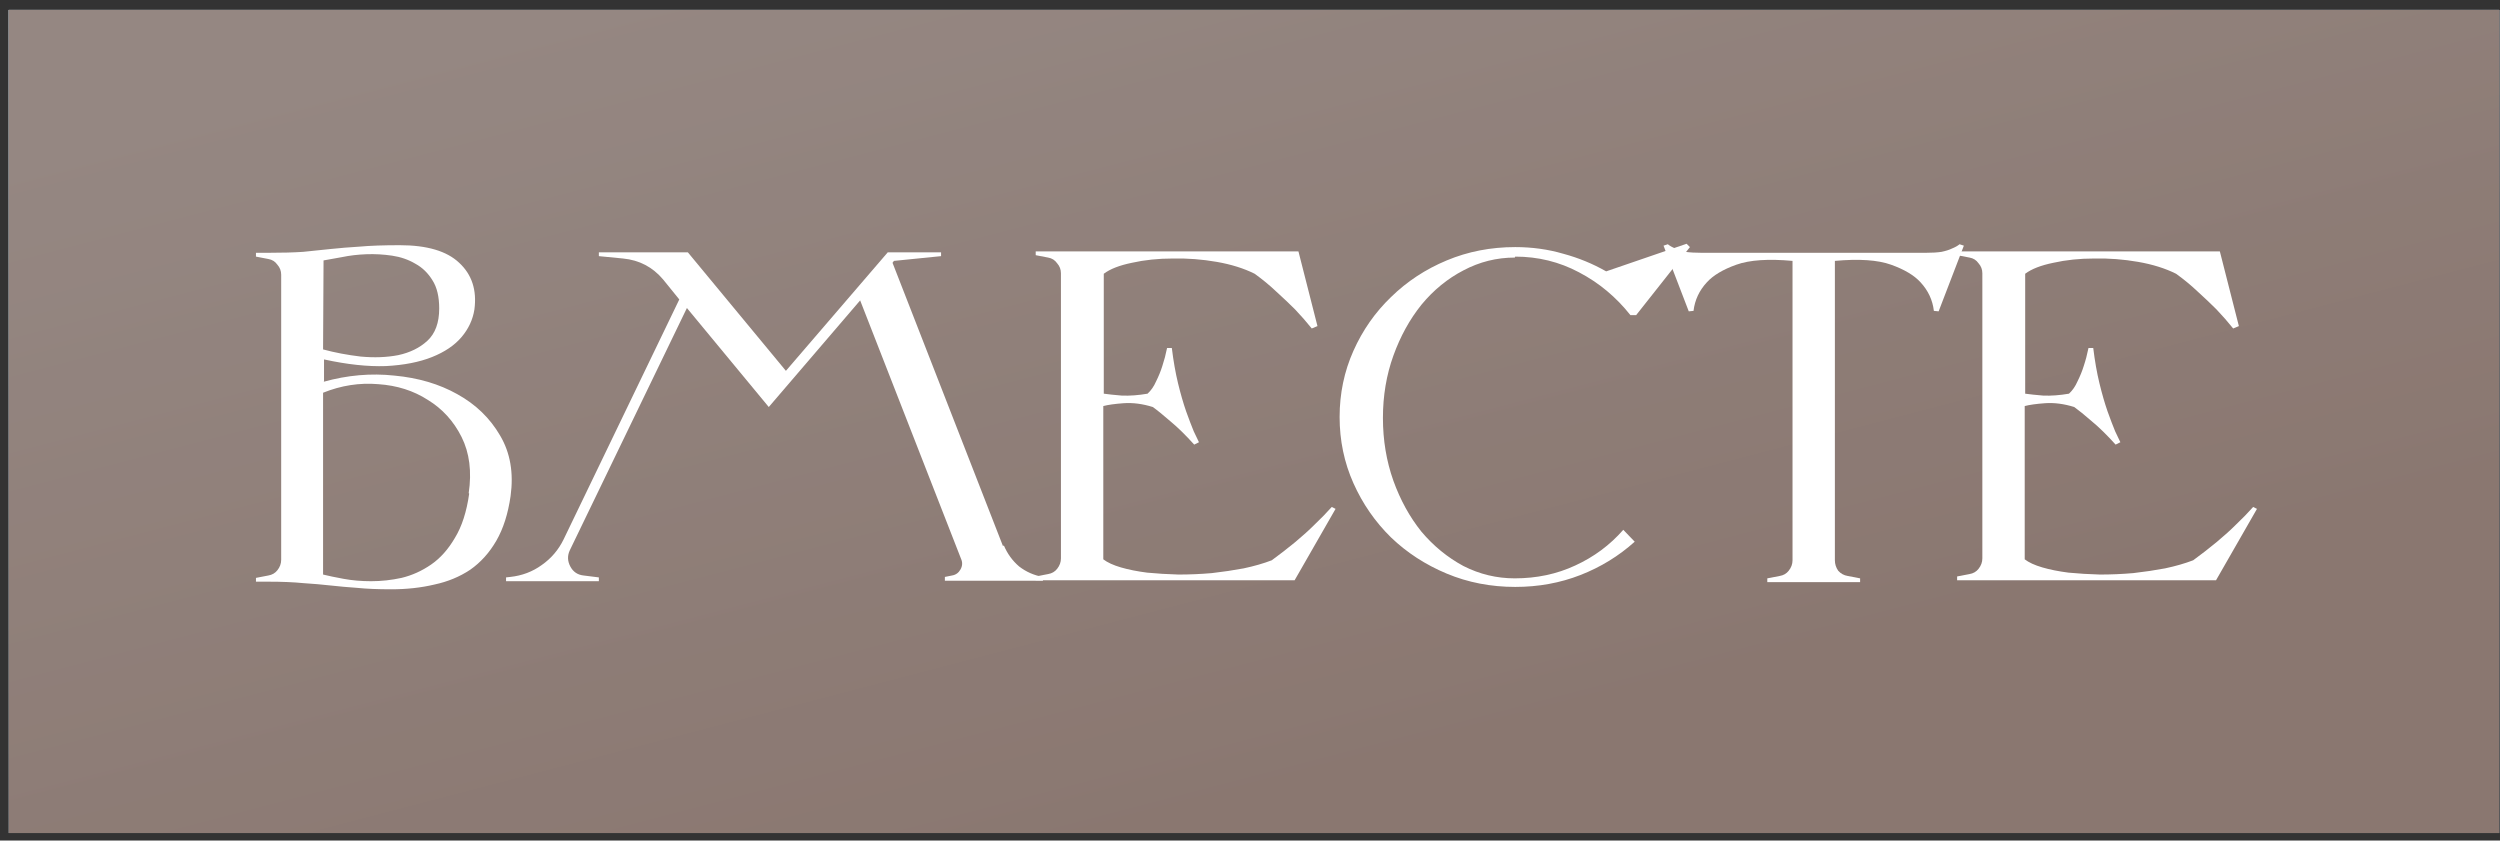
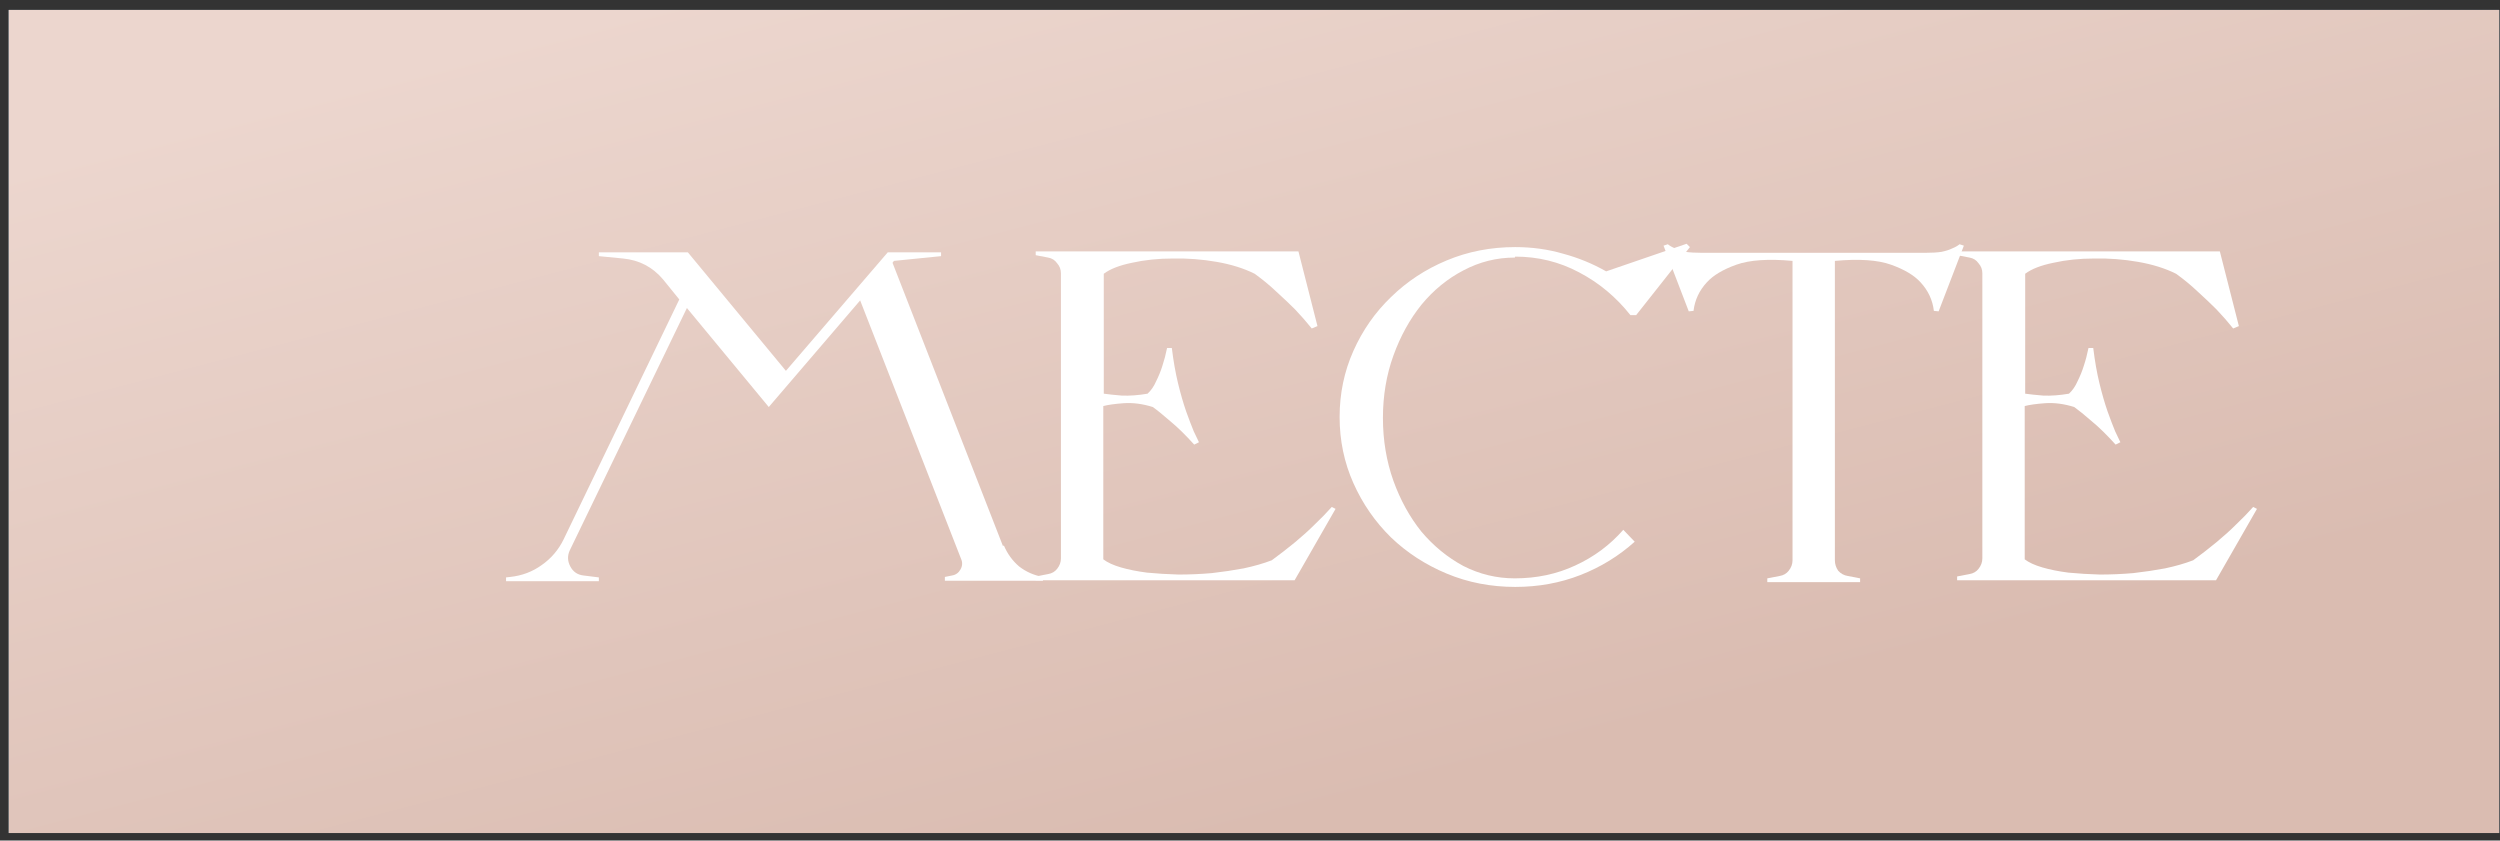
<svg xmlns="http://www.w3.org/2000/svg" width="232" height="78" viewBox="0 0 232 78" fill="none">
  <rect x="0" y="0" width="232" height="78" fill="#333333" stroke="none" />
-   <path d="M0.811 0.922H231.926V77.305H0.811V0.922Z" fill="url(#paint0_linear_487_5541)" />
  <path d="M0.811 0.922H231.926V77.305H0.811V0.922Z" fill="url(#paint1_linear_487_5541)" />
  <path d="M0.811 0.922H231.926V77.305H0.811V0.922Z" fill="url(#paint2_linear_487_5541)" />
-   <path d="M0.811 0.922H231.926V77.305H0.811V0.922Z" fill="black" fill-opacity="0.37" style="mix-blend-mode:overlay" />
-   <path d="M30.025 35.43C32.233 34.812 34.427 34.62 36.606 34.856C38.814 35.062 40.758 35.636 42.436 36.578C44.144 37.52 45.469 38.801 46.411 40.421C47.353 42.011 47.677 43.881 47.383 46.03C47.147 47.679 46.706 49.063 46.058 50.182C45.41 51.301 44.6 52.199 43.629 52.876C42.657 53.524 41.553 53.98 40.316 54.245C39.079 54.54 37.739 54.687 36.297 54.687C35.06 54.687 34.015 54.643 33.161 54.555C32.307 54.496 31.482 54.422 30.687 54.334C29.892 54.245 29.038 54.172 28.126 54.113C27.242 54.025 26.168 53.98 24.901 53.98H23.753V53.627L24.901 53.406C25.255 53.347 25.534 53.185 25.741 52.92C25.976 52.626 26.094 52.302 26.094 51.949V25.492C26.094 25.139 25.976 24.829 25.741 24.564C25.534 24.27 25.255 24.093 24.901 24.035L23.753 23.814V23.46H24.901C26.168 23.46 27.242 23.431 28.126 23.372C29.009 23.284 29.863 23.195 30.687 23.107C31.512 23.019 32.41 22.945 33.382 22.886C34.353 22.798 35.59 22.754 37.092 22.754C39.624 22.754 41.464 23.298 42.613 24.388C43.791 25.477 44.262 26.92 44.026 28.716C43.879 29.659 43.481 30.512 42.834 31.278C42.186 32.044 41.273 32.662 40.095 33.133C38.917 33.604 37.489 33.884 35.811 33.972C34.133 34.031 32.218 33.825 30.069 33.354V35.386L30.025 35.43ZM29.981 32.426C31.07 32.721 32.233 32.942 33.47 33.089C34.736 33.207 35.899 33.163 36.959 32.956C38.049 32.721 38.947 32.279 39.654 31.631C40.39 30.954 40.758 29.953 40.758 28.628C40.758 27.538 40.552 26.67 40.139 26.022C39.727 25.345 39.197 24.829 38.549 24.476C37.901 24.093 37.18 23.843 36.385 23.725C35.59 23.608 34.795 23.563 34 23.593C33.205 23.622 32.454 23.711 31.747 23.858C31.041 23.976 30.466 24.079 30.025 24.167L29.981 32.426ZM43.496 45.765C43.791 43.763 43.57 42.026 42.834 40.553C42.097 39.081 41.052 37.933 39.698 37.108C38.373 36.254 36.841 35.769 35.104 35.651C33.367 35.504 31.659 35.769 29.981 36.446V53.318C30.452 53.436 31.085 53.568 31.88 53.715C32.675 53.863 33.529 53.936 34.442 53.936C35.384 53.936 36.326 53.833 37.268 53.627C38.24 53.392 39.153 52.979 40.007 52.391C40.861 51.801 41.597 50.977 42.215 49.917C42.863 48.857 43.305 47.488 43.54 45.809L43.496 45.765Z" fill="white" />
  <path d="M93.161 50.624C93.485 51.389 93.956 52.037 94.574 52.567C95.222 53.068 95.958 53.392 96.783 53.539V53.892H87.684V53.539L88.347 53.406C88.7 53.347 88.965 53.156 89.141 52.832C89.318 52.508 89.333 52.184 89.186 51.86L79.822 27.877L71.342 37.771L63.745 28.584L52.879 51.065C52.644 51.566 52.659 52.067 52.924 52.567C53.189 53.068 53.601 53.347 54.16 53.406L55.574 53.583V53.936H46.961V53.583L47.358 53.539C48.448 53.421 49.42 53.053 50.273 52.435C51.157 51.816 51.834 51.021 52.305 50.05L63.038 27.789L61.536 25.934C60.565 24.785 59.328 24.137 57.826 23.99L55.574 23.77V23.416H63.833L72.932 34.414L82.384 23.416H87.331V23.77L82.958 24.211L82.826 24.388L93.073 50.668L93.161 50.624Z" fill="white" />
  <path d="M123.94 47.223L120.141 53.848H96.114V53.495L97.262 53.274C97.616 53.215 97.895 53.053 98.102 52.788C98.337 52.493 98.455 52.17 98.455 51.816V25.36C98.455 25.006 98.337 24.697 98.102 24.432C97.895 24.137 97.616 23.961 97.262 23.902L96.114 23.681V23.328H120.495L122.261 30.262L121.731 30.483C121.26 29.894 120.745 29.305 120.186 28.716C119.685 28.216 119.111 27.671 118.463 27.082C117.845 26.493 117.167 25.934 116.431 25.404C115.43 24.903 114.252 24.535 112.898 24.299C111.543 24.064 110.189 23.961 108.834 23.99C107.48 23.99 106.214 24.123 105.036 24.388C103.887 24.623 103.019 24.962 102.43 25.404V36.534C102.842 36.593 103.402 36.652 104.108 36.711C104.844 36.74 105.64 36.681 106.493 36.534C106.817 36.24 107.082 35.857 107.288 35.386C107.524 34.915 107.715 34.443 107.863 33.972C108.039 33.442 108.187 32.883 108.304 32.294H108.746C108.893 33.501 109.085 34.591 109.32 35.562C109.556 36.534 109.806 37.403 110.071 38.168C110.336 38.904 110.572 39.523 110.778 40.023C111.013 40.495 111.175 40.833 111.264 41.039L110.822 41.26C110.027 40.377 109.291 39.655 108.613 39.096C107.936 38.507 107.392 38.065 106.979 37.771C106.037 37.476 105.139 37.359 104.285 37.417C103.461 37.476 102.827 37.565 102.386 37.682V51.905C102.769 52.199 103.313 52.449 104.02 52.656C104.727 52.862 105.536 53.023 106.449 53.141C107.362 53.23 108.334 53.288 109.364 53.318C110.395 53.318 111.426 53.274 112.456 53.185C113.487 53.068 114.473 52.92 115.415 52.744C116.387 52.538 117.256 52.287 118.021 51.993C118.787 51.434 119.508 50.874 120.186 50.315C120.892 49.726 121.496 49.181 121.996 48.68C122.585 48.121 123.115 47.576 123.587 47.046L123.94 47.223Z" fill="white" />
  <path d="M140.57 23.902C138.892 23.902 137.302 24.299 135.8 25.095C134.328 25.86 133.032 26.92 131.913 28.275C130.824 29.629 129.955 31.204 129.307 33.001C128.66 34.797 128.336 36.725 128.336 38.787C128.336 40.848 128.66 42.791 129.307 44.617C129.955 46.413 130.824 47.988 131.913 49.343C133.032 50.668 134.328 51.728 135.8 52.523C137.302 53.288 138.892 53.671 140.57 53.671C142.602 53.671 144.472 53.274 146.18 52.479C147.917 51.684 149.404 50.58 150.641 49.166L151.701 50.27C150.228 51.595 148.55 52.626 146.665 53.362C144.781 54.098 142.764 54.466 140.614 54.466C138.347 54.466 136.227 54.054 134.254 53.23C132.281 52.405 130.559 51.286 129.086 49.873C127.614 48.43 126.451 46.752 125.597 44.838C124.743 42.924 124.316 40.877 124.316 38.698C124.316 36.519 124.743 34.473 125.597 32.559C126.451 30.645 127.614 28.981 129.086 27.568C130.559 26.125 132.281 24.991 134.254 24.167C136.227 23.343 138.347 22.93 140.614 22.93C142.175 22.93 143.662 23.136 145.075 23.549C146.489 23.931 147.814 24.476 149.051 25.183L156.515 22.621L156.824 22.93L151.833 29.246H151.303C149.978 27.568 148.388 26.243 146.533 25.271C144.707 24.299 142.734 23.814 140.614 23.814L140.57 23.902Z" fill="white" />
  <path d="M182.246 22.798L179.905 28.893L179.464 28.849C179.346 27.848 178.934 26.964 178.227 26.199C177.638 25.551 176.725 25.006 175.489 24.564C174.252 24.123 172.515 24.005 170.277 24.211V51.993C170.277 52.346 170.38 52.67 170.586 52.965C170.822 53.23 171.116 53.392 171.469 53.45L172.618 53.671V54.025H164.005V53.671L165.153 53.45C165.507 53.392 165.786 53.23 165.992 52.965C166.228 52.67 166.346 52.346 166.346 51.993V24.211C164.108 24.005 162.371 24.123 161.134 24.564C159.897 25.006 158.984 25.551 158.396 26.199C157.689 26.964 157.277 27.848 157.159 28.849L156.717 28.893L154.376 22.798L154.774 22.665C154.95 22.812 155.186 22.945 155.48 23.063C155.716 23.181 156.025 23.284 156.408 23.372C156.82 23.431 157.321 23.46 157.91 23.46H178.713C179.302 23.46 179.788 23.431 180.17 23.372C180.583 23.284 180.907 23.181 181.142 23.063C181.437 22.945 181.672 22.812 181.849 22.665L182.246 22.798Z" fill="white" />
  <path d="M209.447 47.223L205.648 53.848H181.621V53.495L182.769 53.274C183.122 53.215 183.402 53.053 183.608 52.788C183.844 52.493 183.962 52.17 183.962 51.816V25.36C183.962 25.006 183.844 24.697 183.608 24.432C183.402 24.137 183.122 23.961 182.769 23.902L181.621 23.681V23.328H206.002L207.768 30.262L207.238 30.483C206.767 29.894 206.252 29.305 205.692 28.716C205.192 28.216 204.618 27.671 203.97 27.082C203.352 26.493 202.674 25.934 201.938 25.404C200.937 24.903 199.759 24.535 198.405 24.299C197.05 24.064 195.696 23.961 194.341 23.99C192.987 23.99 191.721 24.123 190.543 24.388C189.394 24.623 188.526 24.962 187.937 25.404V36.534C188.349 36.593 188.908 36.652 189.615 36.711C190.351 36.74 191.146 36.681 192 36.534C192.324 36.24 192.589 35.857 192.795 35.386C193.031 34.915 193.222 34.443 193.369 33.972C193.546 33.442 193.693 32.883 193.811 32.294H194.253C194.4 33.501 194.591 34.591 194.827 35.562C195.063 36.534 195.313 37.403 195.578 38.168C195.843 38.904 196.078 39.523 196.285 40.023C196.52 40.495 196.682 40.833 196.77 41.039L196.329 41.26C195.534 40.377 194.798 39.655 194.12 39.096C193.443 38.507 192.898 38.065 192.486 37.771C191.544 37.476 190.646 37.359 189.792 37.417C188.967 37.476 188.334 37.565 187.893 37.682V51.905C188.275 52.199 188.82 52.449 189.527 52.656C190.234 52.862 191.043 53.023 191.956 53.141C192.869 53.23 193.841 53.288 194.871 53.318C195.902 53.318 196.932 53.274 197.963 53.185C198.994 53.068 199.98 52.92 200.922 52.744C201.894 52.538 202.763 52.287 203.528 51.993C204.294 51.434 205.015 50.874 205.692 50.315C206.399 49.726 207.003 49.181 207.503 48.68C208.092 48.121 208.622 47.576 209.093 47.046L209.447 47.223Z" fill="white" />
  <defs>
    <linearGradient id="paint0_linear_487_5541" x1="116.368" y1="0.922" x2="116.368" y2="77.305" gradientUnits="userSpaceOnUse">
      <stop stop-color="white" />
      <stop offset="1" stop-color="white" stop-opacity="0" />
    </linearGradient>
    <linearGradient id="paint1_linear_487_5541" x1="116.368" y1="0.922" x2="126.963" y2="82.432" gradientUnits="userSpaceOnUse">
      <stop stop-color="#90BDD5" />
      <stop offset="1" stop-color="#6A97AE" />
    </linearGradient>
    <linearGradient id="paint2_linear_487_5541" x1="71.594" y1="-2.957" x2="94.112" y2="83.126" gradientUnits="userSpaceOnUse">
      <stop stop-color="#ECD6CE" />
      <stop offset="1" stop-color="#DABCB1" />
    </linearGradient>
  </defs>
</svg>